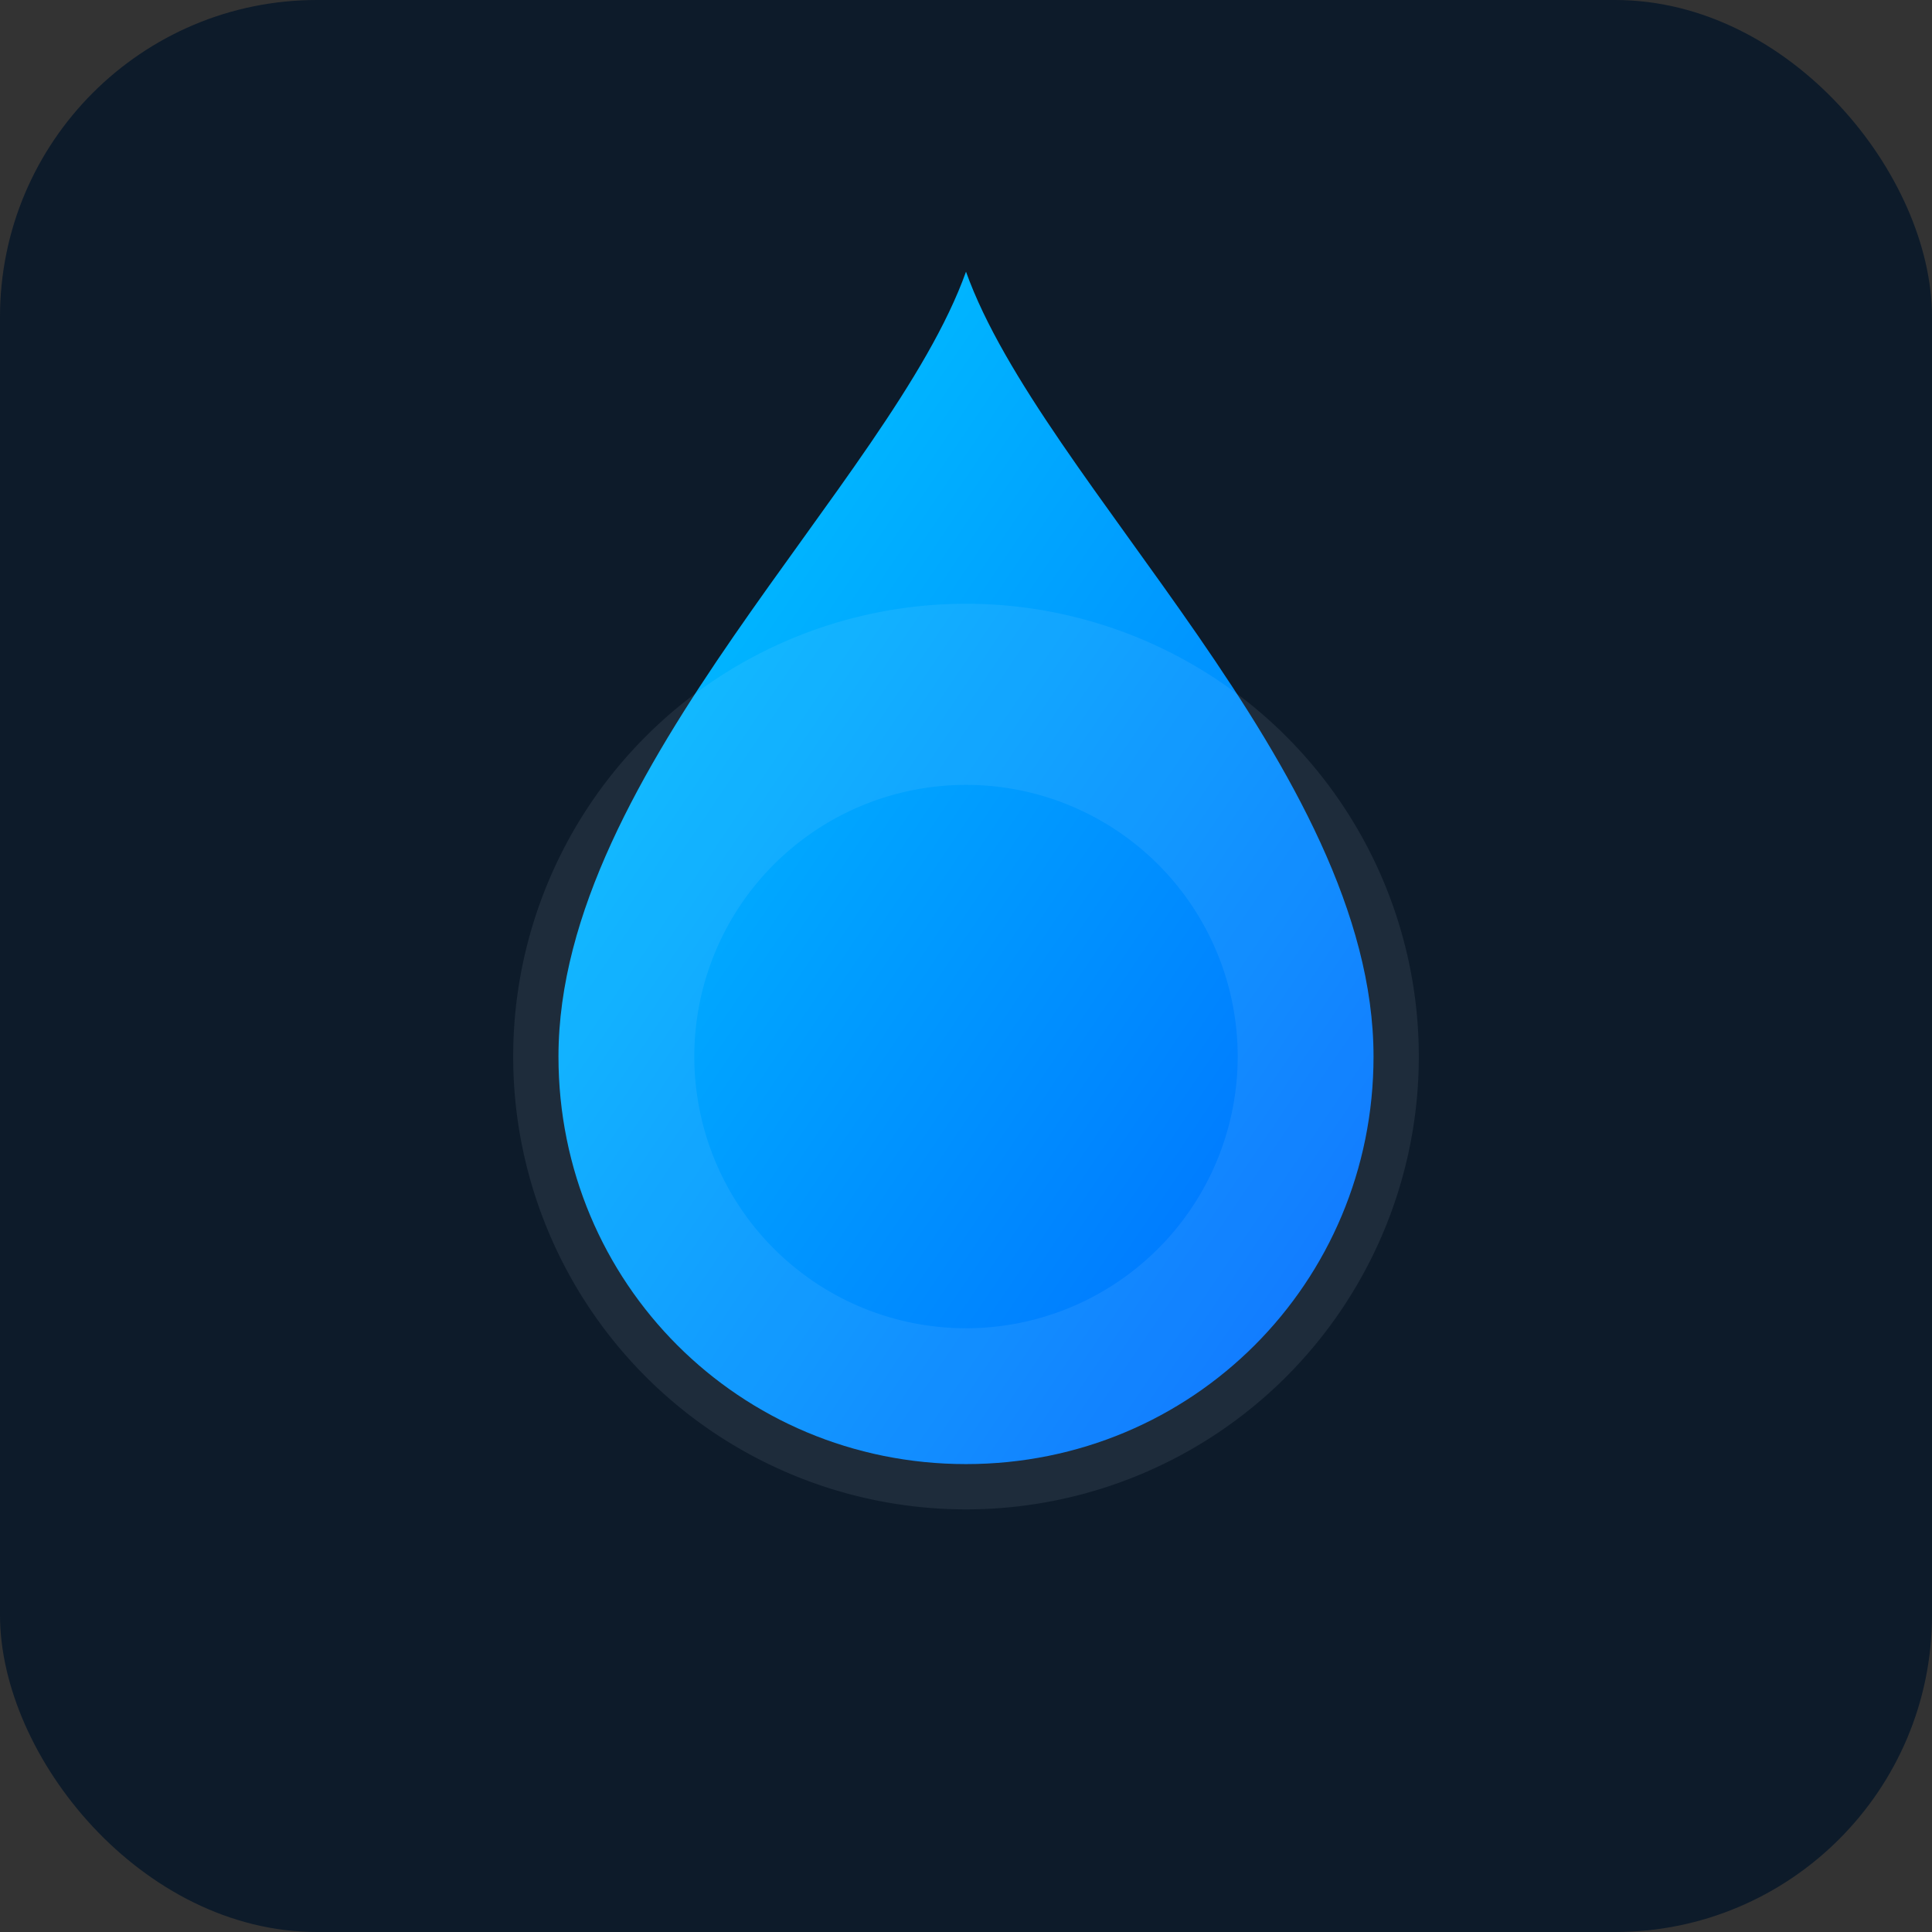
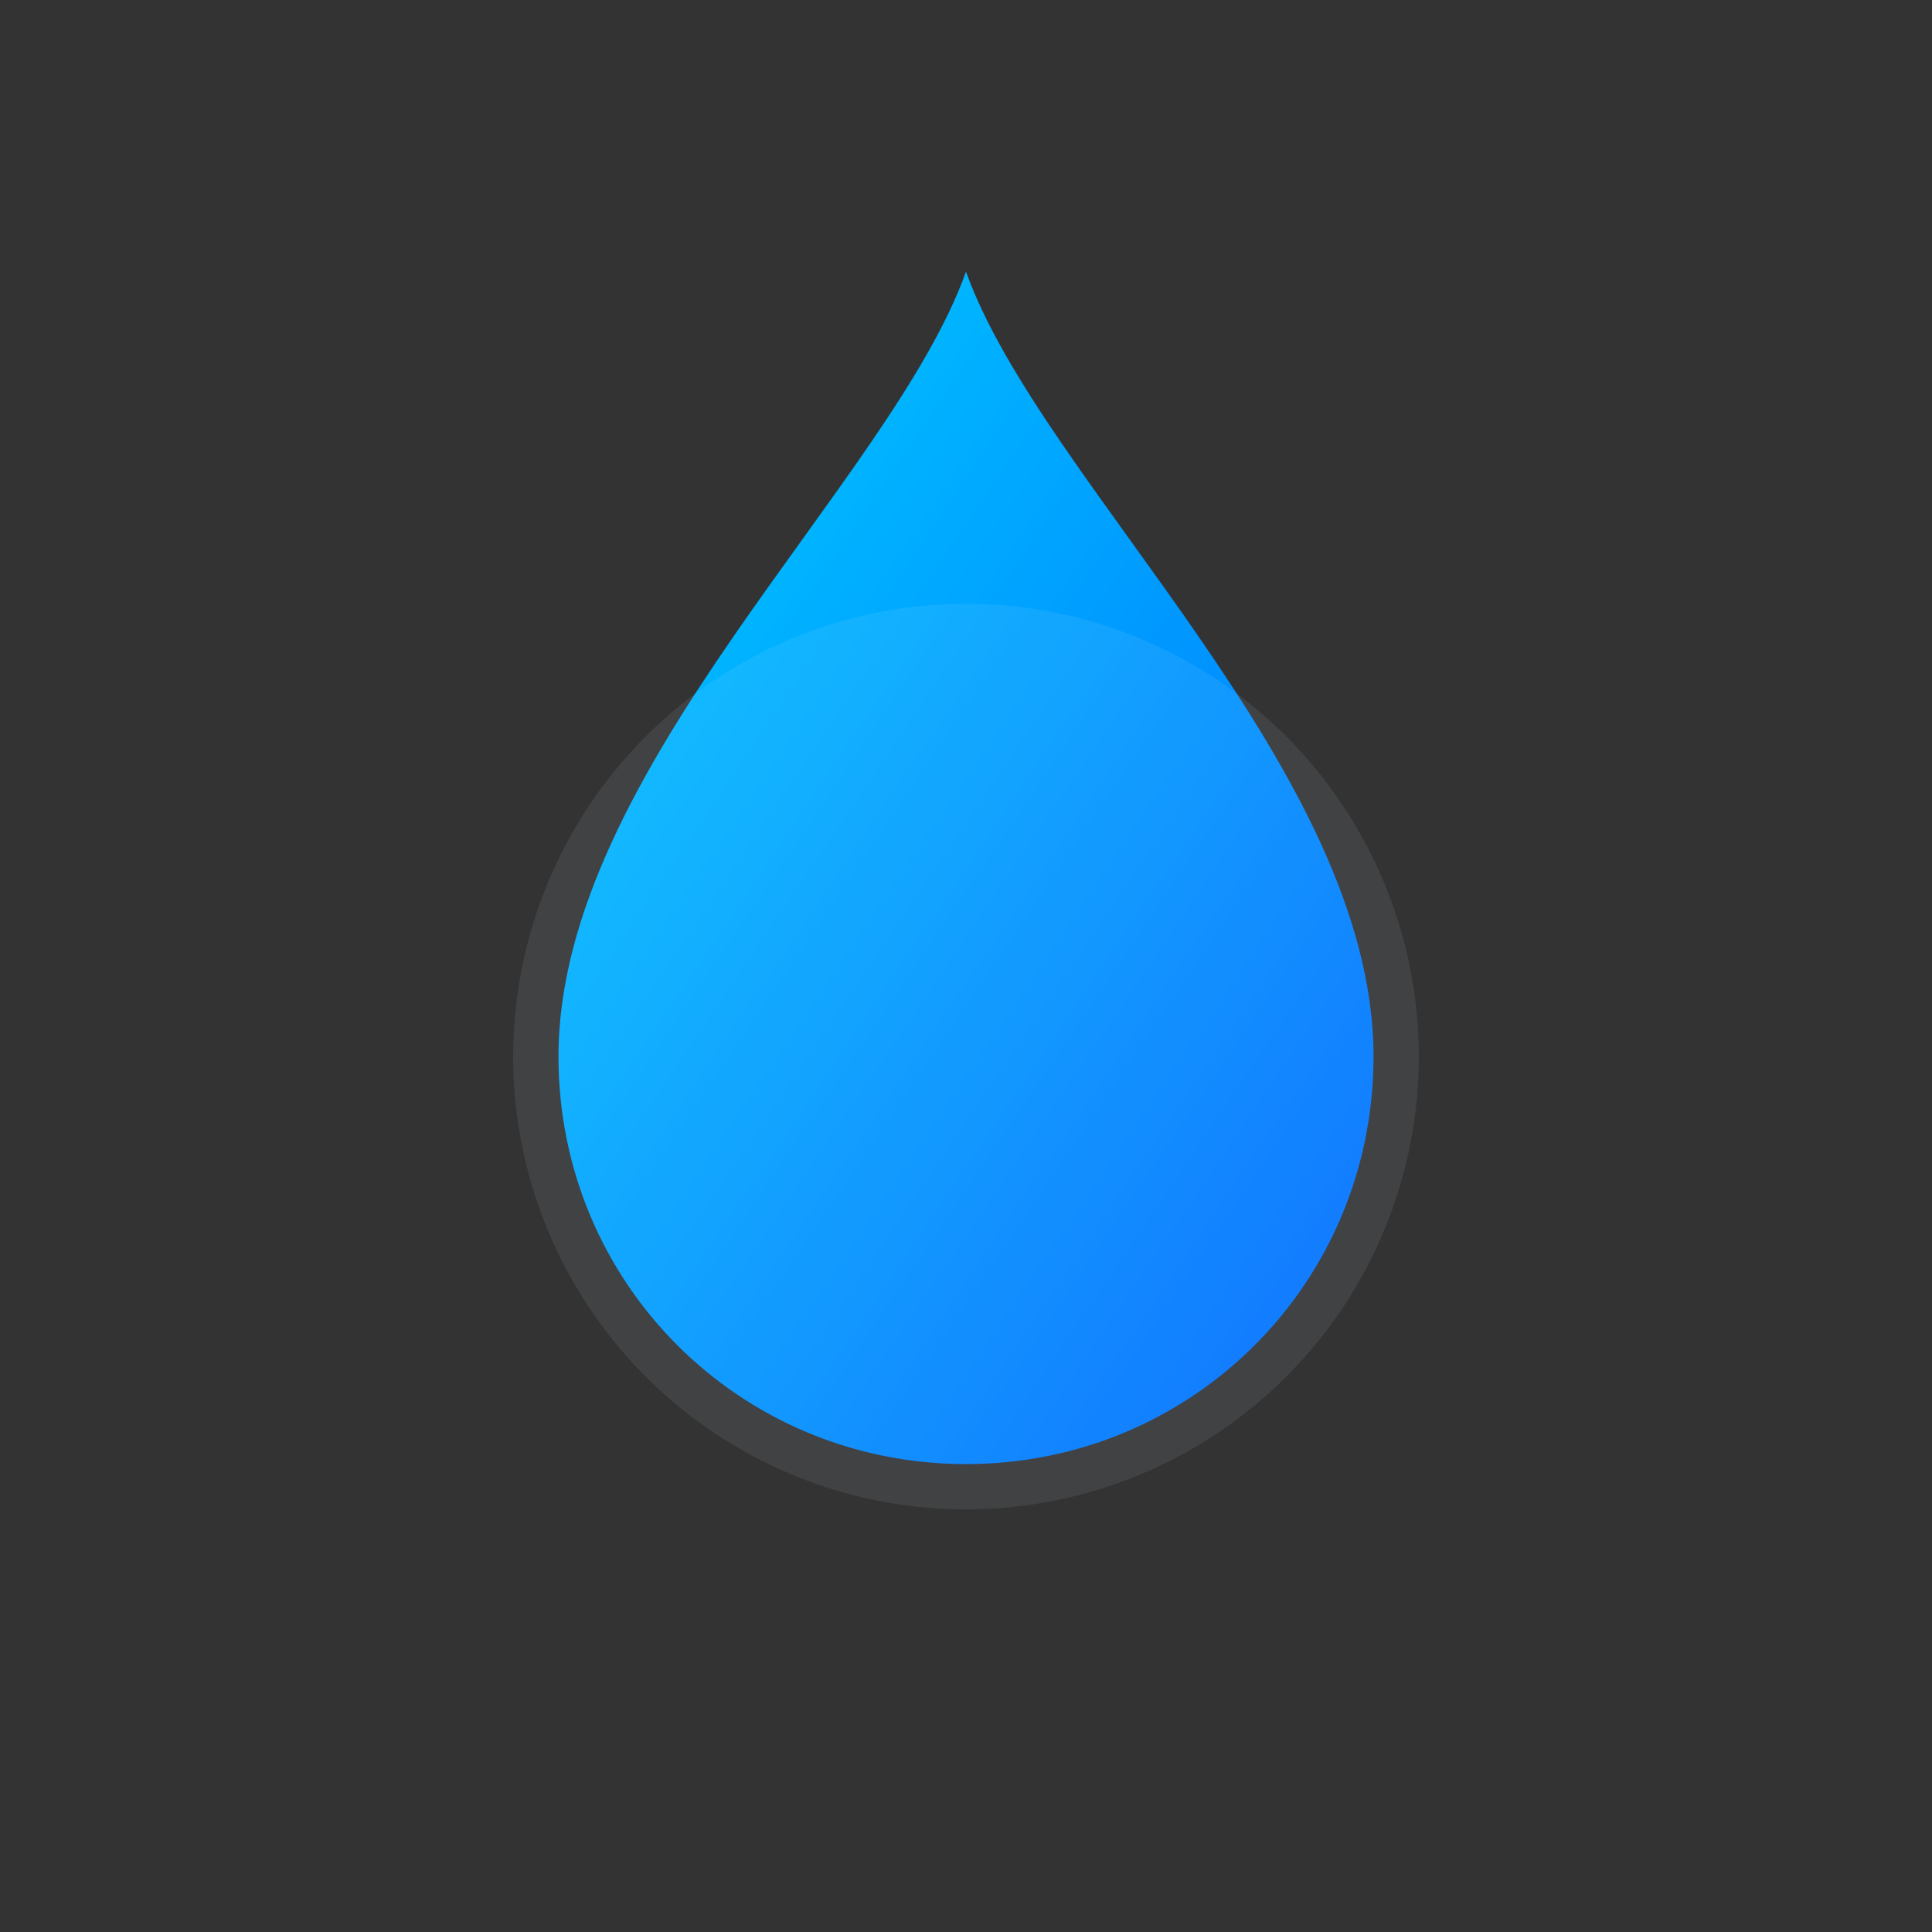
<svg xmlns="http://www.w3.org/2000/svg" width="256" height="256" viewBox="0 0 256 256">
  <rect x="0" y="0" width="256" height="256" fill="#333333" stroke="none" />
  <defs>
    <linearGradient id="g" x1="0" x2="1" y1="0" y2="1">
      <stop offset="0%" stop-color="#00CFFF" />
      <stop offset="100%" stop-color="#0066FF" />
    </linearGradient>
  </defs>
-   <rect width="256" height="256" rx="42" fill="#0D1B2A" />
  <path d="M128 36c-10 28-54 66-54 104 0 30 24 54 54 54s54-24 54-54c0-38-44-76-54-104z" fill="url(#g)" />
-   <path d="M128 80a60 60 0 100 120 60 60 0 000-120zm0 24a36 36 0 110 72 36 36 0 010-72z" fill="#EAF2FB" fill-opacity="0.08" />
+   <path d="M128 80a60 60 0 100 120 60 60 0 000-120zm0 24z" fill="#EAF2FB" fill-opacity="0.08" />
</svg>